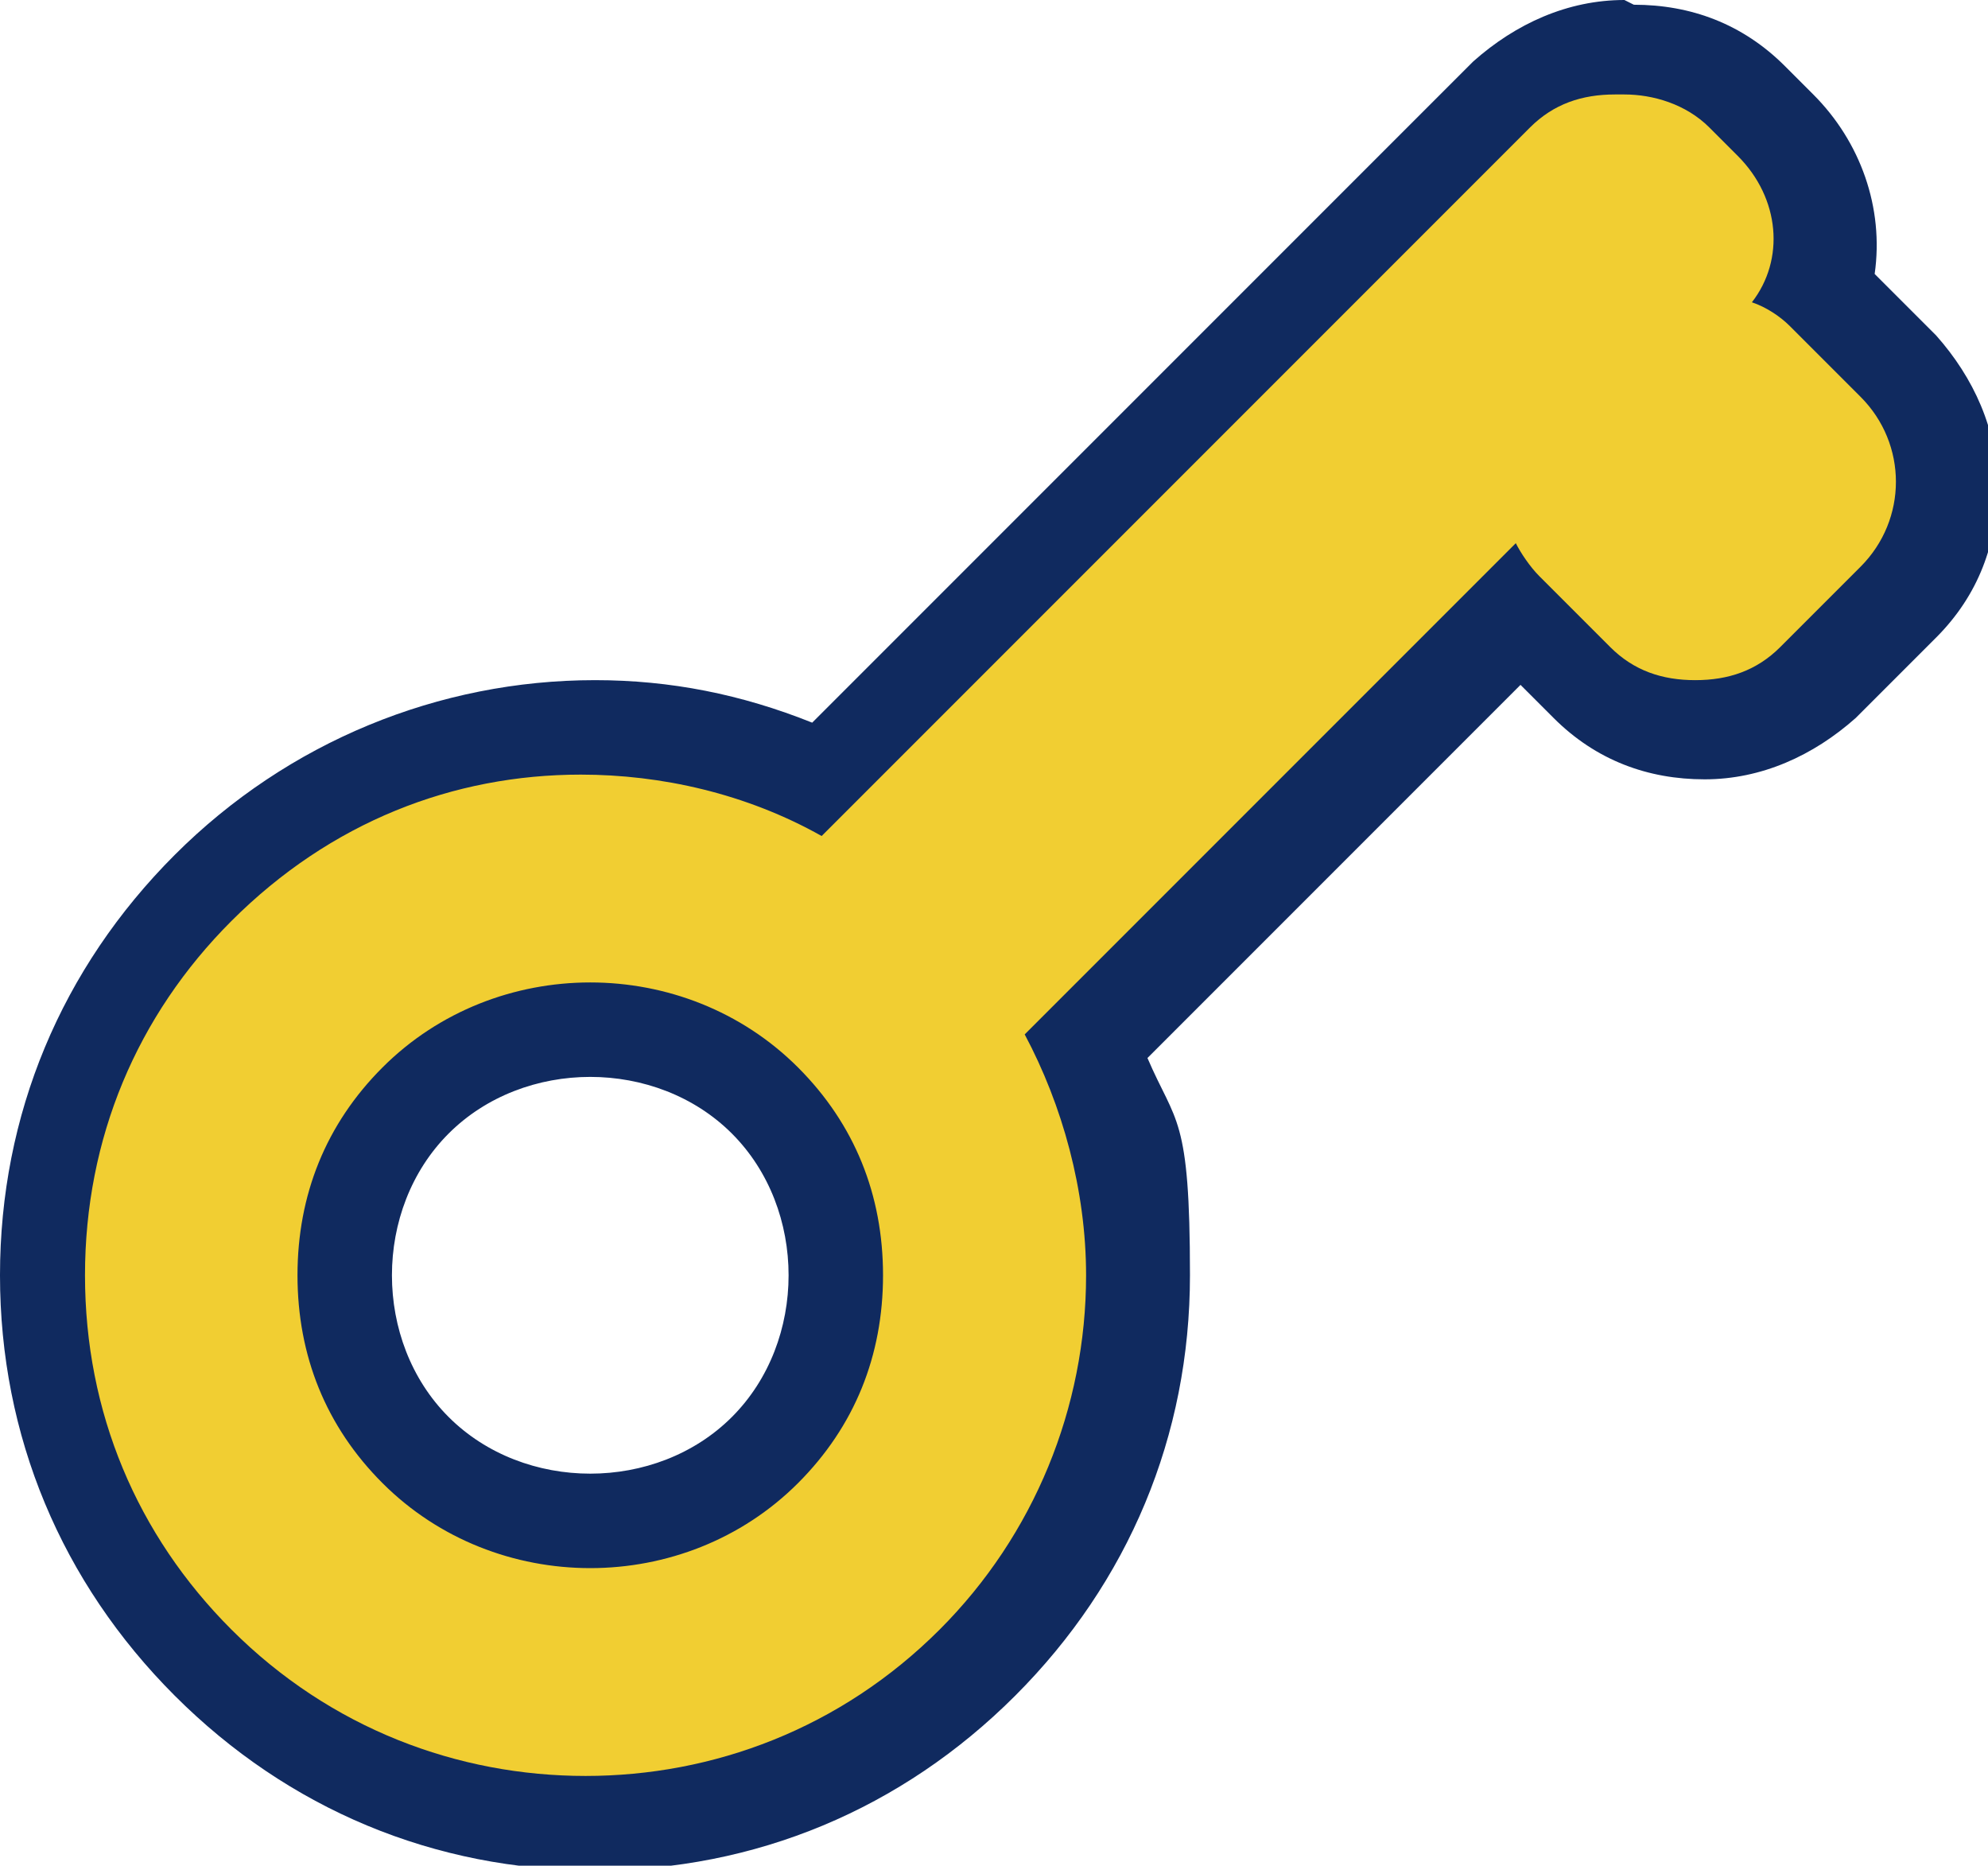
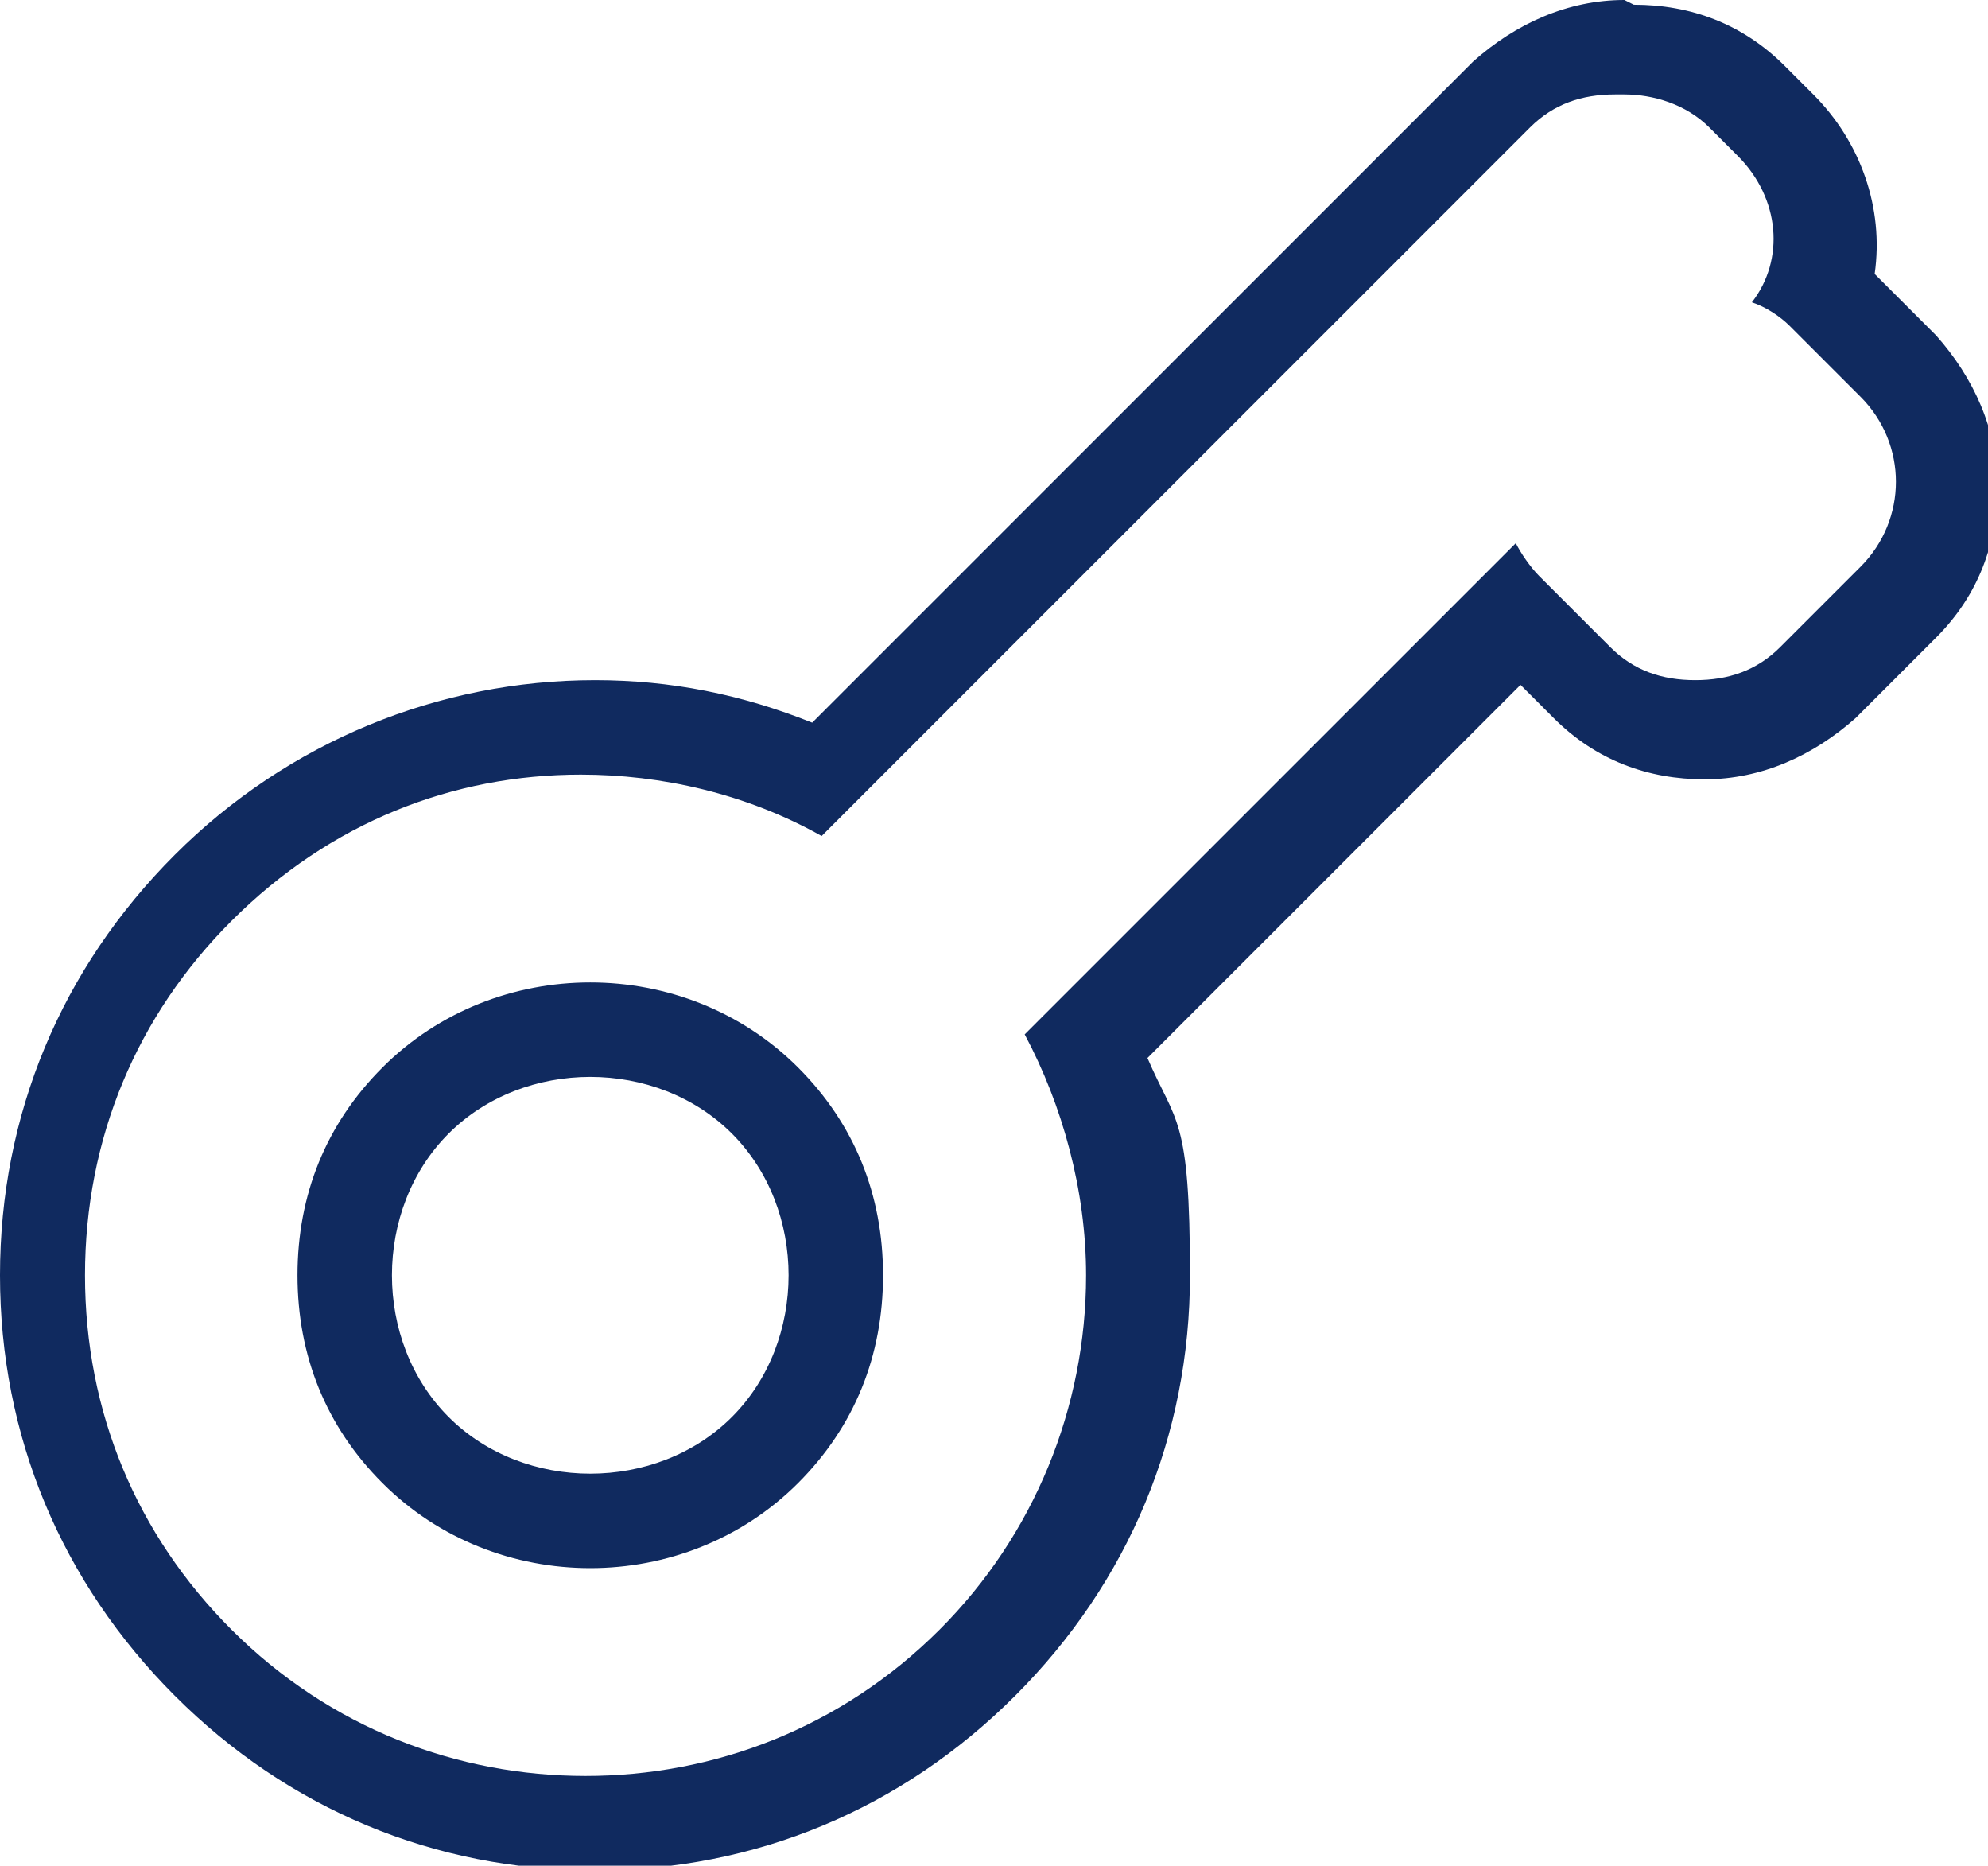
<svg xmlns="http://www.w3.org/2000/svg" version="1.1" viewBox="0 0 42.1 39.5">
  <defs>
    <style>
      .cls-1 {
        fill: #f1ce32;
      }

      .cls-2 {
        fill: #102a5f;
      }
    </style>
  </defs>
  <g>
    <g id="Layer_1">
      <g>
-         <path class="cls-1" d="M12.5,38.5c-3.1,0-6-1.2-8.2-3.4-2.2-2.2-3.4-5.1-3.4-8.2s1.2-6,3.4-8.2c2.2-2.2,5.1-3.4,8.1-3.4s3.3.4,4.9,1.1L31.9,2c.7-.7,1.5-1,2.5-1s1.8.4,2.5,1l.6.6c.9.9,1.2,2.2.9,3.5,0,0,.2.1.2.2l1.5,1.5c.7.7,1,1.6,1,2.5s-.4,1.8-1,2.5l-1.7,1.7c-.7.7-1.6,1-2.5,1s-1.8-.4-2.5-1l-1.4-1.4-9,9c.7,1.5,1.1,3.2,1.1,4.9,0,3.1-1.2,6-3.4,8.2-2.2,2.2-5.1,3.4-8.2,3.4ZM12.5,21.8c-1.4,0-2.7.5-3.7,1.5-1,1-1.5,2.3-1.5,3.7s.5,2.7,1.5,3.7c1,1,2.3,1.5,3.7,1.5s2.7-.5,3.7-1.5c1-1,1.5-2.3,1.5-3.7s-.5-2.7-1.5-3.7c-1-1-2.3-1.5-3.7-1.5Z" />
        <path class="cls-2" d="M34.4,2c.6,0,1.3.2,1.8.7l.6.6c.9.9,1,2.2.3,3.1.3.1.6.3.8.5l1.5,1.5c1,1,1,2.6,0,3.6l-1.7,1.7c-.5.5-1.1.7-1.8.7s-1.3-.2-1.8-.7l-1.5-1.5c-.2-.2-.4-.5-.5-.7l-10.4,10.4c.8,1.5,1.3,3.3,1.3,5.1,0,2.8-1.1,5.5-3.1,7.5h0c-2.1,2.1-4.8,3.1-7.5,3.1s-5.4-1-7.5-3.1c-2-2-3.1-4.6-3.1-7.5s1.1-5.5,3.1-7.5c2.1-2.1,4.7-3.1,7.4-3.1,1.7,0,3.5.4,5.1,1.3l15-15c.5-.5,1.1-.7,1.8-.7M12.5,33.2c1.6,0,3.2-.6,4.4-1.8,1.2-1.2,1.8-2.7,1.8-4.4s-.6-3.2-1.8-4.4c-1.2-1.2-2.8-1.8-4.4-1.8s-3.2.6-4.4,1.8c-1.2,1.2-1.8,2.7-1.8,4.4s.6,3.2,1.8,4.4c1.2,1.2,2.8,1.8,4.4,1.8M34.4,0c-1.2,0-2.3.5-3.2,1.3l-14,14c-1.5-.6-3-.9-4.6-.9-3.3,0-6.5,1.3-8.9,3.7-2.4,2.4-3.7,5.5-3.7,8.9s1.3,6.5,3.7,8.9c2.4,2.4,5.5,3.7,8.9,3.7s6.5-1.3,8.9-3.7c2.4-2.4,3.7-5.5,3.7-8.9s-.3-3.2-.9-4.6l7.9-7.9.7.7c.9.9,2,1.3,3.2,1.3s2.3-.5,3.2-1.3l1.7-1.7c.9-.9,1.3-2,1.3-3.2s-.5-2.3-1.3-3.2l-1.3-1.3c.2-1.4-.3-2.8-1.3-3.8l-.6-.6c-.9-.9-2-1.3-3.2-1.3h0ZM12.5,31.2c-1.1,0-2.2-.4-3-1.2-.8-.8-1.2-1.9-1.2-3s.4-2.2,1.2-3c.8-.8,1.9-1.2,3-1.2s2.2.4,3,1.2c.8.8,1.2,1.9,1.2,3s-.4,2.2-1.2,3c-.8.8-1.9,1.2-3,1.2h0Z" />
      </g>
    </g>
  </g>
</svg>